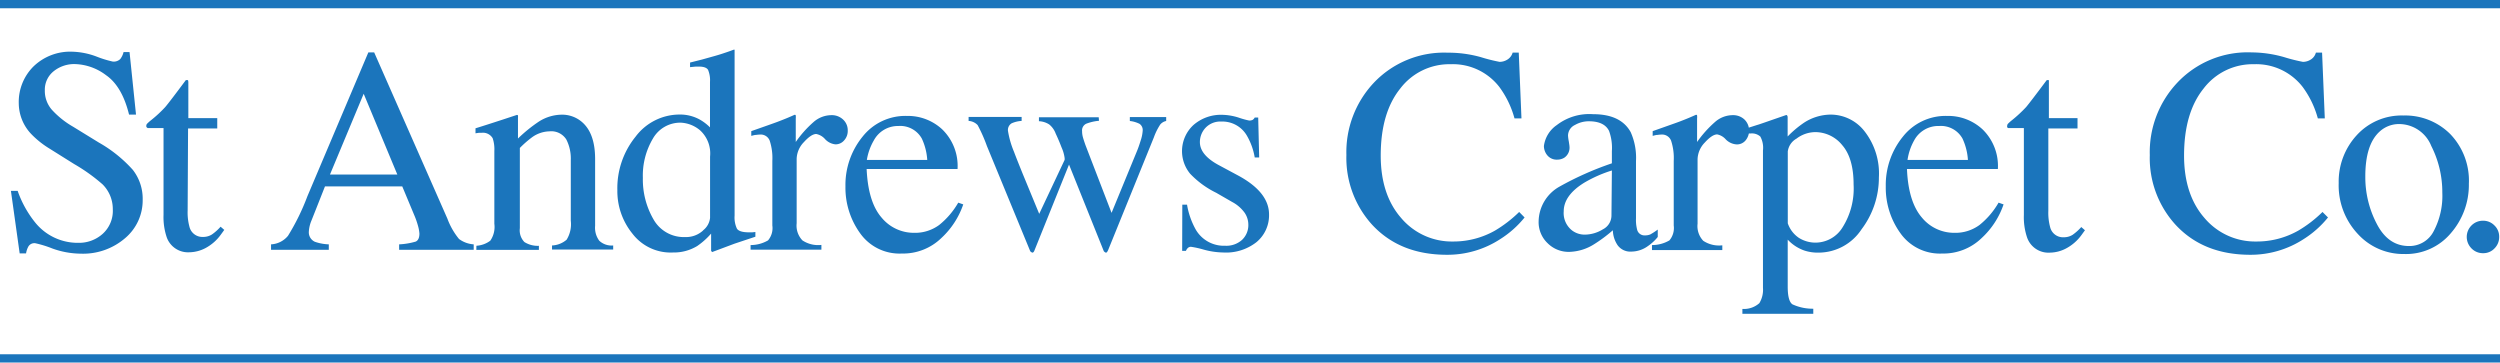
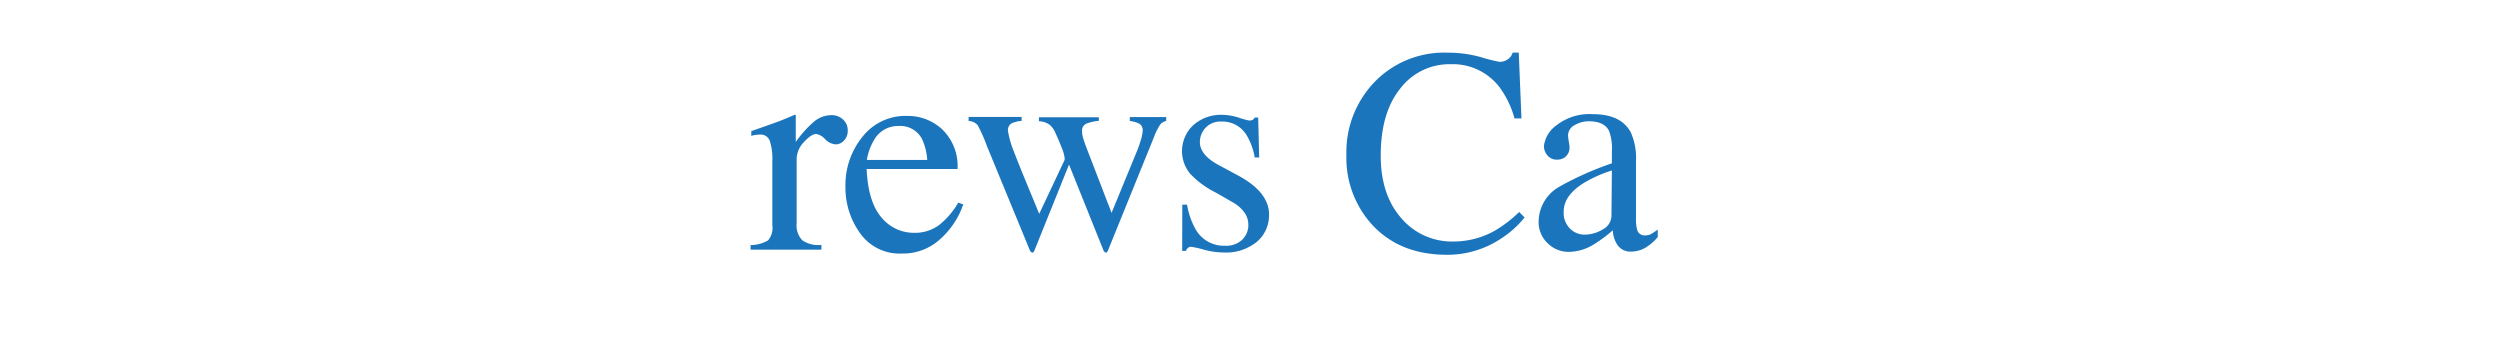
<svg xmlns="http://www.w3.org/2000/svg" viewBox="0 0 359.72 52.16">
  <defs>
    <style>.cls-1{fill:#1b75bc}</style>
  </defs>
  <g id="Layer_2" data-name="Layer 2">
    <g id="Layer_1-2" data-name="Layer 1">
-       <path class="cls-1" d="M2.54 27.46A15.25 15.25 0 005.05 32a7.86 7.86 0 006.23 2.94 5.09 5.09 0 003.48-1.28 4.45 4.45 0 001.47-3.56 5 5 0 00-1.48-3.58 25.47 25.47 0 00-4.07-2.91l-3.59-2.25a13.05 13.05 0 01-2.6-2.08 6.47 6.47 0 01-1.79-4.41 7.21 7.21 0 012.12-5.31 7.59 7.59 0 015.63-2.12 10.68 10.68 0 013.47.71 15.29 15.29 0 002.31.71 1.35 1.35 0 001.08-.37 2.7 2.7 0 00.47-1h.86l.93 9h-1q-1-4.07-3.31-5.67a7.75 7.75 0 00-4.5-1.6 4.71 4.71 0 00-3 1A3.4 3.4 0 006.45 13a4.13 4.13 0 001 2.78 12.66 12.66 0 003.06 2.45l3.71 2.28a19.31 19.31 0 014.9 3.94 6.76 6.76 0 011.41 4.28A7.11 7.11 0 0118 34.27a9.27 9.27 0 01-6.39 2.23 12.33 12.33 0 01-4.09-.75A15.74 15.74 0 005.09 35a1 1 0 00-1 .46 3 3 0 00-.34 1h-.92l-1.26-9zM31.26 17v1.48h-4.2L27 30.3a7.92 7.92 0 00.27 2.37 1.91 1.91 0 001.94 1.42 2.34 2.34 0 001.28-.35 6.92 6.92 0 001.25-1.12l.53.46-.45.62a6.49 6.49 0 01-2.26 2 5.16 5.16 0 01-2.31.6A3.25 3.25 0 0124 34.17a9.09 9.09 0 01-.47-3.25V18.43h-2.27a.74.74 0 01-.16-.12.25.25 0 01-.05-.16.49.49 0 01.09-.32 6 6 0 01.59-.53 18.13 18.13 0 002.05-1.9q.63-.74 2.95-3.86a.65.65 0 01.32 0s.05.13.05.31V17zM39 35.94v-.78a3.38 3.38 0 002.44-1.23 32.35 32.35 0 002.79-5.69L53 7.54h.84l10.53 23.91a10.18 10.18 0 001.68 2.94 4 4 0 002.11.77v.78H57.43v-.78a10 10 0 002.39-.4c.35-.16.53-.55.53-1.16a5.55 5.55 0 00-.2-1.09 12 12 0 00-.58-1.64l-1.69-4.05H46.76c-1.09 2.76-1.75 4.44-2 5.05a4.8 4.8 0 00-.32 1.44 1.49 1.49 0 00.87 1.48 6.83 6.83 0 002 .37v.78zm18.17-10.83l-4.84-11.62-4.85 11.62zm11.38 10.25a3.66 3.66 0 002-.73 3.48 3.48 0 00.58-2.44V21.73a5 5 0 00-.24-1.84 1.62 1.62 0 00-1.61-.78h-.38l-.48.07v-.72c.56-.17 1.89-.59 4-1.28l1.94-.64c.09 0 .15 0 .17.1a1.12 1.12 0 010 .29v3a21.3 21.3 0 013-2.43 6.2 6.2 0 013.33-1 4.36 4.36 0 012.55.8q2.22 1.57 2.22 5.58v9.62a3.13 3.13 0 00.6 2.14 2.58 2.58 0 002 .68v.58h-8.8v-.58a3.43 3.43 0 002.1-.83 4.22 4.22 0 00.6-2.73V23a6 6 0 00-.65-2.94 2.55 2.55 0 00-2.42-1.16 4.43 4.43 0 00-2.46.82 14.9 14.9 0 00-1.8 1.57v11.54a2.41 2.41 0 00.66 2 3.6 3.6 0 002.08.54v.58h-9zm32.02-18.22a6.6 6.6 0 011.59 1.19v-6.55a3.84 3.84 0 00-.28-1.73c-.19-.31-.63-.47-1.33-.47h-.43l-.83.08V9l1.71-.43 1.86-.52c.61-.17 1.15-.35 1.62-.51.22-.07.59-.2 1.09-.39h.13v23.87a3.79 3.79 0 00.33 1.87c.22.36.81.54 1.75.54h.46l.45-.05v.68l-3 1-3.23 1.21-.14-.18v-2.48a10.52 10.52 0 01-2 1.79 6.47 6.47 0 01-3.48.93A6.92 6.92 0 0191 33.62a9.7 9.7 0 01-2.17-6.27 11.76 11.76 0 012.61-7.67 7.93 7.93 0 016.37-3.2 5.86 5.86 0 012.76.66zm.6 16a2.62 2.62 0 001-1.79v-8.82a4.49 4.49 0 00-1.44-3.78 4.61 4.61 0 00-2.79-1.1 4.52 4.52 0 00-4 2.3 10.42 10.42 0 00-1.44 5.65 11.42 11.42 0 001.5 5.91 5 5 0 004.58 2.6 3.62 3.62 0 002.59-.95z" />
      <path class="cls-1" d="M108 35.26a4.94 4.94 0 002.51-.67 2.73 2.73 0 00.62-2.15v-9.29a8 8 0 00-.38-2.91 1.38 1.38 0 00-1.39-.88 4.61 4.61 0 00-.55.05c-.22 0-.46.08-.71.14v-.68l2.41-.85c.82-.29 1.38-.49 1.7-.62.68-.26 1.39-.55 2.11-.88.1 0 .16 0 .18.1a2 2 0 010 .43v3.38a15.84 15.84 0 012.55-2.86 3.92 3.92 0 012.55-1 2.37 2.37 0 011.71.63 2.09 2.09 0 01.67 1.57 2 2 0 01-.51 1.42 1.61 1.61 0 01-1.27.58 2.36 2.36 0 01-1.5-.77 2.25 2.25 0 00-1.25-.72c-.48 0-1.07.39-1.77 1.16a3.59 3.59 0 00-1.05 2.4v9.29a3.07 3.07 0 00.83 2.46 4.09 4.09 0 002.73.65v.68H108zm27.59-16.63a7.34 7.34 0 012.19 5.69H124.7q.21 4.77 2.16 7a6 6 0 004.63 2.18 5.86 5.86 0 003.65-1.13 11.4 11.4 0 002.74-3.21l.72.25a11.76 11.76 0 01-3.16 4.85 7.91 7.91 0 01-5.68 2.22 6.94 6.94 0 01-6-2.92 11.18 11.18 0 01-2.11-6.73 11 11 0 012.45-7.15 7.84 7.84 0 016.39-3 7.26 7.26 0 015.1 1.95zm-9.86 1.58a8.07 8.07 0 00-1 2.8h8.69a8.5 8.5 0 00-.78-3.07 3.55 3.55 0 00-3.38-1.81 3.93 3.93 0 00-3.53 2.08zm32.4-2.83a6.7 6.7 0 00-1.83.42 1.06 1.06 0 00-.6 1.08 3.23 3.23 0 00.13.91c.09.31.21.68.36 1.1l3.75 9.74 3.66-8.9c.16-.38.34-.89.53-1.51a5.51 5.51 0 00.29-1.41 1.08 1.08 0 00-.47-1 4.15 4.15 0 00-1.38-.4v-.57h5.23v.57a1.49 1.49 0 00-.85.5 8.6 8.6 0 00-.92 1.85L159.44 36a2.67 2.67 0 01-.15.27.22.22 0 01-.18.08.69.69 0 01-.29-.22l-5-12.45-5 12.42a.57.57 0 01-.12.18.21.21 0 01-.17.07.79.79 0 01-.29-.2L142 21a21.79 21.79 0 00-1.33-3 1.93 1.93 0 00-1.3-.6v-.57H147v.57a4 4 0 00-1.45.35 1.12 1.12 0 00-.51 1.11 13.14 13.14 0 00.85 2.95c.33.88.76 1.95 1.27 3.21l2.37 5.75 3.66-7.77v-.24a5.39 5.39 0 00-.44-1.54c-.29-.76-.58-1.43-.85-2a3 3 0 00-.94-1.32 3 3 0 00-1.47-.46v-.57h8.6zm11.99 12.07h.68a11 11 0 001.27 3.61 4.68 4.68 0 004.22 2.3 3.36 3.36 0 002.43-.85 2.92 2.92 0 00.9-2.22 3.06 3.06 0 00-.52-1.66 5.26 5.26 0 00-1.81-1.57L175 27.74a13.08 13.08 0 01-3.75-2.74 5.11 5.11 0 01.46-7 6 6 0 014.14-1.48 8.27 8.27 0 012.4.41 11.73 11.73 0 001.47.41 1 1 0 00.53-.1.86.86 0 00.29-.33h.5l.14 5.75h-.64a9.27 9.27 0 00-1.11-3.11 4.07 4.07 0 00-3.69-2.06 2.93 2.93 0 00-2.26.88 3 3 0 00-.83 2.08q0 1.89 2.85 3.38l2.72 1.46c2.92 1.59 4.38 3.45 4.38 5.56a5 5 0 01-1.82 4 7.09 7.09 0 01-4.78 1.48 11.26 11.26 0 01-2.79-.41 13.51 13.51 0 00-1.85-.41.66.66 0 00-.44.17 1.19 1.19 0 00-.28.42h-.54zm42.95-21.23a24.24 24.24 0 002.7.68 2.09 2.09 0 001.13-.33 1.72 1.72 0 00.75-1h.88l.39 9.47h-1a13.59 13.59 0 00-2.2-4.55 8.46 8.46 0 00-7-3.25 8.88 8.88 0 00-7.24 3.5q-2.81 3.49-2.81 9.64 0 5.64 2.95 9a9.55 9.55 0 007.49 3.37 12.12 12.12 0 006-1.57 18.33 18.33 0 003.48-2.68l.78.79a14.31 14.31 0 01-3.48 3.1 13.9 13.9 0 01-7.68 2.27c-4.54 0-8.13-1.45-10.8-4.35a14.28 14.28 0 01-3.68-10 14.56 14.56 0 013.89-10.34 13.91 13.91 0 0110.67-4.39 17.33 17.33 0 014.78.64zm11.31 18.64a44.88 44.88 0 017.55-3.36v-1.75a7.1 7.1 0 00-.41-2.92c-.46-.92-1.43-1.38-2.9-1.38a4 4 0 00-2 .53 1.71 1.71 0 00-1 1.53 5.7 5.7 0 00.11.83c.06.39.1.64.1.75a1.73 1.73 0 01-.76 1.61 1.91 1.91 0 01-1 .27 1.74 1.74 0 01-1.42-.61 2.11 2.11 0 01-.5-1.35A4.32 4.32 0 01224 18a7.66 7.66 0 015.22-1.57c2.67 0 4.47.86 5.42 2.59a9 9 0 01.76 4.14v8.26a5.51 5.51 0 00.17 1.65 1.08 1.08 0 001.11.8 1.91 1.91 0 00.78-.14 8.36 8.36 0 001.07-.7v1.07a6.68 6.68 0 01-1.42 1.31 4.09 4.09 0 01-2.35.79 2.26 2.26 0 01-2-.91 4 4 0 01-.69-2.16 20.52 20.52 0 01-2.68 2 7 7 0 01-3.56 1.11 4.27 4.27 0 01-3.14-1.24 4.17 4.17 0 01-1.3-3.16 5.84 5.84 0 012.99-4.98zm7.55-2.33a18.8 18.8 0 00-3.93 1.73c-2 1.22-3 2.61-3 4.16a3.17 3.17 0 001.23 2.76 3 3 0 001.79.58 5 5 0 002.61-.76 2.24 2.24 0 001.24-1.94z" />
-       <path class="cls-1" d="M237.7 35.26a4.94 4.94 0 002.51-.67 2.77 2.77 0 00.62-2.15v-9.29a8 8 0 00-.38-2.91 1.39 1.39 0 00-1.39-.88 4.61 4.61 0 00-.55.05c-.23 0-.46.08-.71.14v-.68l2.4-.85c.82-.29 1.39-.49 1.71-.62.68-.26 1.38-.55 2.11-.88.1 0 .15 0 .17.1a2 2 0 010 .43v3.38a16.23 16.23 0 012.56-2.86 3.88 3.88 0 012.55-1 2.37 2.37 0 011.71.63 2.23 2.23 0 01.16 3 1.61 1.61 0 01-1.27.58 2.39 2.39 0 01-1.58-.72 2.2 2.2 0 00-1.24-.72c-.48 0-1.07.39-1.77 1.16a3.59 3.59 0 00-1.05 2.4v9.29a3.07 3.07 0 00.82 2.46 4.12 4.12 0 002.74.65v.68H237.7z" />
-       <path class="cls-1" d="M250.71 44.45a3.33 3.33 0 002.44-.83 3.7 3.7 0 00.52-2.2V21.65a3.37 3.37 0 00-.38-2 1.81 1.81 0 00-1.43-.44 2.82 2.82 0 00-.42 0l-.57.08v-.68l2-.64c.07 0 1.45-.49 4.14-1.42a.16.16 0 01.15.09.4.4 0 01.06.22v2.78a14.89 14.89 0 012.38-2 7.13 7.13 0 013.81-1.15 6.18 6.18 0 014.89 2.42 9.87 9.87 0 012.05 6.61 12.35 12.35 0 01-2.5 7.48 7.42 7.42 0 01-6.19 3.35 6.23 6.23 0 01-2-.29 5.93 5.93 0 01-2.43-1.58v6.75c0 1.39.22 2.24.68 2.56a6.93 6.93 0 003 .63v.73h-10.2zm8.12-10.23a4.49 4.49 0 002.5.69 4.58 4.58 0 003.8-2.21 10.47 10.47 0 001.58-6.16q0-3.78-1.64-5.66a5 5 0 00-3.8-1.87 4.53 4.53 0 00-2.78.94 2.49 2.49 0 00-1.25 1.84v10.34a4.14 4.14 0 001.59 2.09zm26.45-15.59a7.34 7.34 0 012.19 5.69h-13.08c.13 3.18.86 5.5 2.16 7a6 6 0 004.63 2.18 5.86 5.86 0 003.65-1.13 11.4 11.4 0 002.74-3.21l.72.25a11.76 11.76 0 01-3.16 4.85 7.91 7.91 0 01-5.68 2.22 6.94 6.94 0 01-6-2.92 11.18 11.18 0 01-2.11-6.73 11 11 0 012.45-7.15 7.83 7.83 0 016.39-3 7.26 7.26 0 015.1 1.95zm-9.86 1.58a8.07 8.07 0 00-.95 2.8h8.69a8.5 8.5 0 00-.78-3.07 3.55 3.55 0 00-3.38-1.81 3.93 3.93 0 00-3.58 2.08zM298.93 17v1.48h-4.2v11.87a7.92 7.92 0 00.27 2.37 1.9 1.9 0 001.93 1.42 2.35 2.35 0 001.29-.35 7.28 7.28 0 001.25-1.12l.53.46-.45.62a6.51 6.51 0 01-2.27 2 5.09 5.09 0 01-2.3.6 3.25 3.25 0 01-3.3-2.16 9.09 9.09 0 01-.47-3.25V18.43h-2.25a.49.49 0 01-.15-.12.21.21 0 010-.16.49.49 0 01.09-.32 6 6 0 01.59-.53 19.06 19.06 0 002.05-1.9c.41-.49 1.4-1.78 2.95-3.86a.65.65 0 01.32 0V17zm29.73-8.78a24.24 24.24 0 002.7.68 2.09 2.09 0 001.13-.33 1.67 1.67 0 00.74-1h.89l.39 9.47h-1a13.59 13.59 0 00-2.2-4.55 8.46 8.46 0 00-7-3.25 8.88 8.88 0 00-7.24 3.5q-2.81 3.49-2.81 9.64 0 5.64 2.95 9a9.55 9.55 0 007.49 3.37 12.05 12.05 0 006-1.57 17.72 17.72 0 003.48-2.68l.79.79a14.31 14.31 0 01-3.48 3.1 14 14 0 01-7.69 2.27q-6.79 0-10.79-4.35a14.23 14.23 0 01-3.68-10 14.56 14.56 0 013.89-10.34A13.91 13.91 0 01324 7.54a17.33 17.33 0 014.66.68zm10.45 11.23a8.72 8.72 0 016.7-2.83 9.16 9.16 0 016.76 2.68 9.64 9.64 0 012.67 7.13 10.59 10.59 0 01-2.59 7.12 8.43 8.43 0 01-6.71 3 8.86 8.86 0 01-6.7-2.91 10.21 10.21 0 01-2.73-7.29 9.85 9.85 0 012.6-6.9zm3.29-.52c-1.38 1.25-2.06 3.4-2.06 6.47a14.46 14.46 0 001.66 6.83c1.1 2.12 2.64 3.17 4.61 3.17a3.91 3.91 0 003.56-2.12 10.88 10.88 0 001.25-5.56 14.7 14.7 0 00-1.59-6.72 5 5 0 00-4.61-3.15 4.12 4.12 0 00-2.82 1.08zm13.22 16.81a2.33 2.33 0 010-3.3 2.29 2.29 0 011.66-.68 2.24 2.24 0 011.64.68 2.21 2.21 0 01.68 1.65 2.27 2.27 0 01-.67 1.65 2.19 2.19 0 01-1.65.69 2.25 2.25 0 01-1.66-.69zM0 0h359.72v1.19H0zm0 50.97h359.72v1.19H0z" />
    </g>
  </g>
</svg>